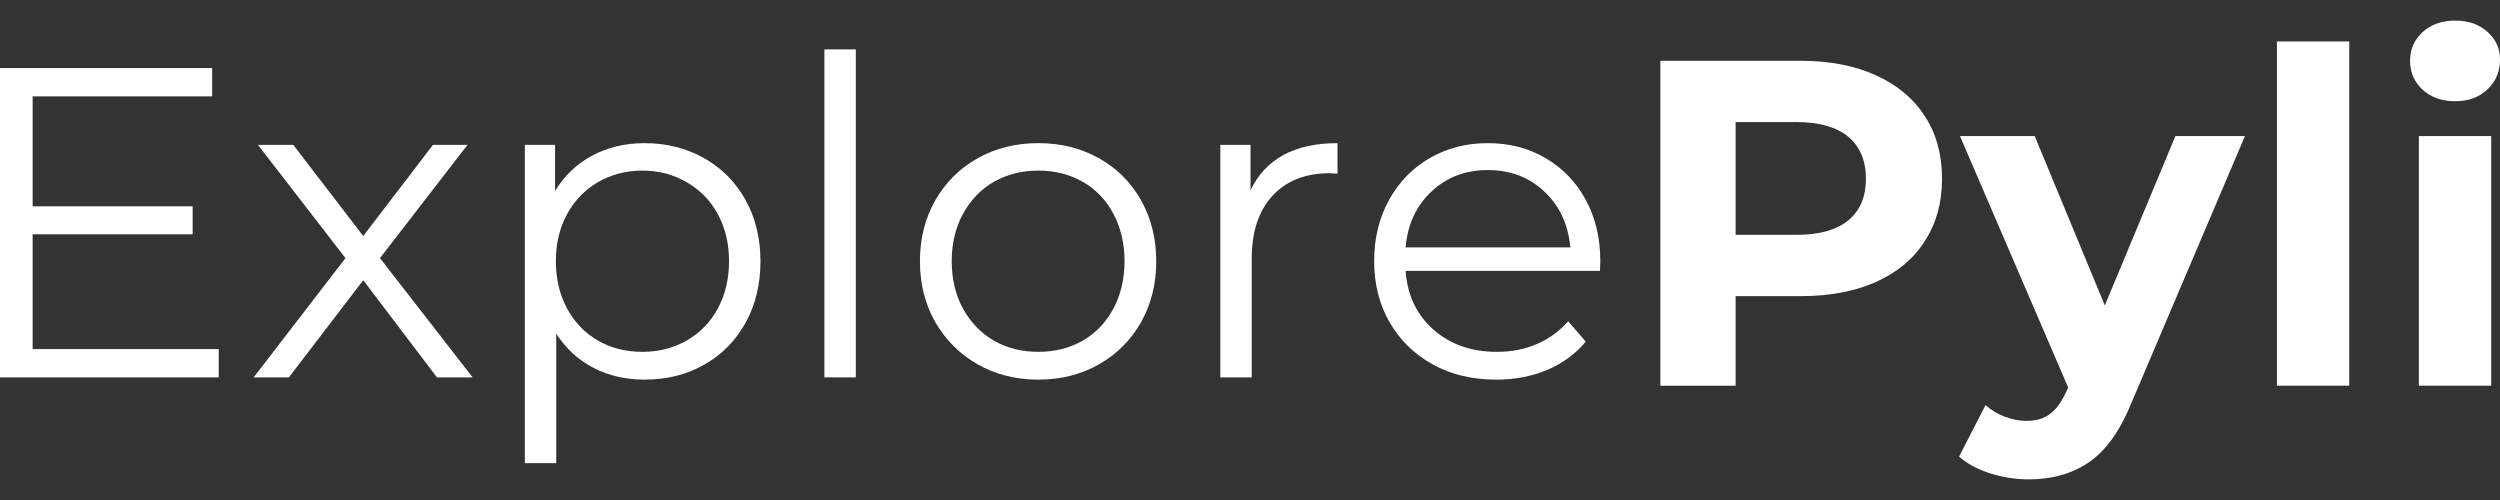
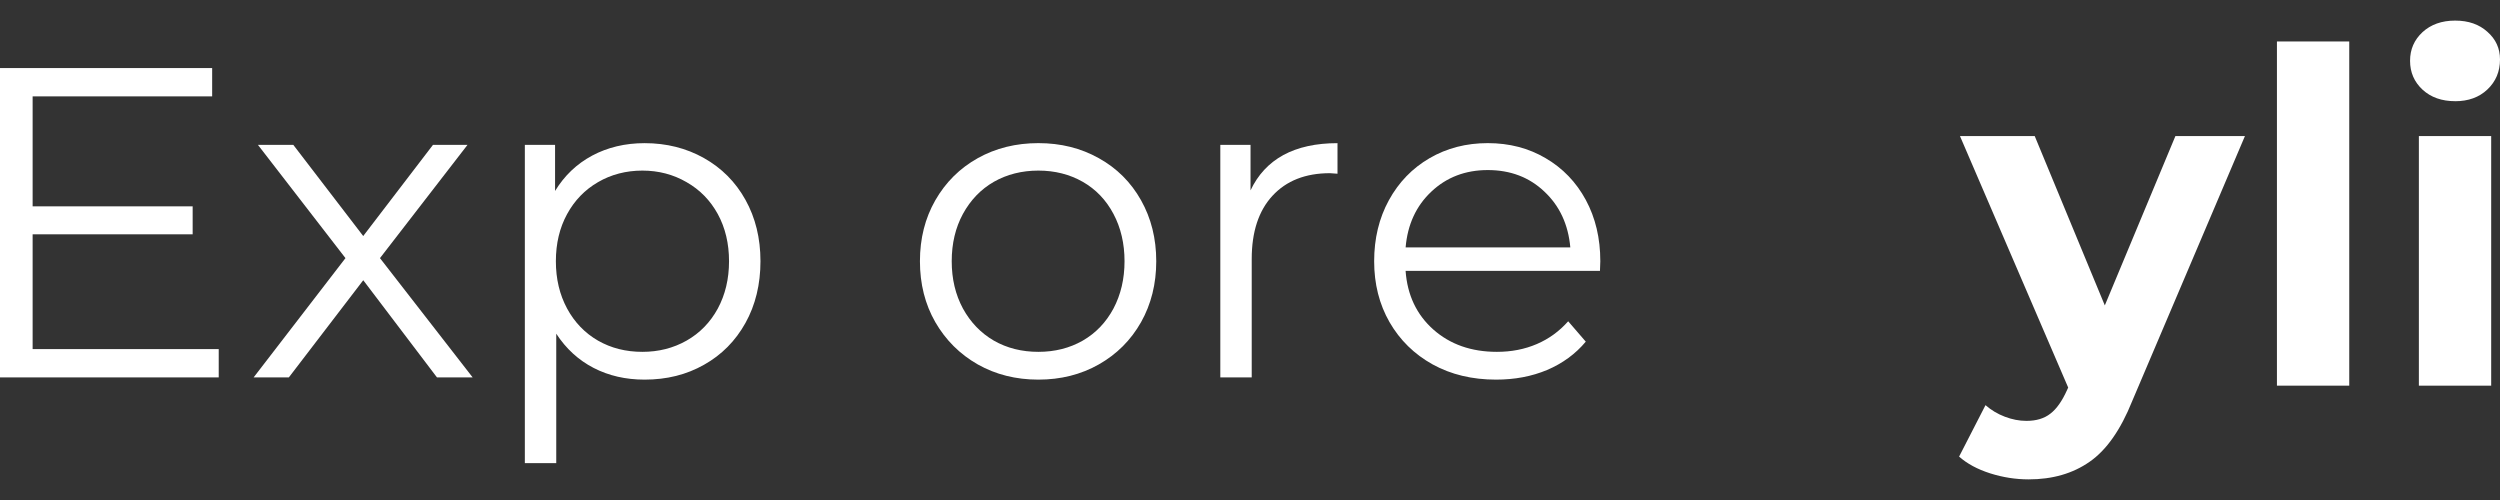
<svg xmlns="http://www.w3.org/2000/svg" id="logo-white" width="800" height="160" viewBox="0 0 800 160">
  <rect x="0" y="0" width="800" height="160" fill="#333333" stroke="none" />
  <g>
    <path d="m511.99,86.68h-62.2c.55,7.73,3.51,14,8.89,18.78,5.37,4.75,12.15,7.13,20.33,7.13,4.64,0,8.89-.83,12.76-2.49s7.21-4.09,10.05-7.29l5.63,6.52c-3.31,3.95-7.44,6.96-12.37,9.06-4.94,2.07-10.38,3.09-16.35,3.09-7.62,0-14.39-1.62-20.27-4.86-5.9-3.27-10.5-7.79-13.81-13.53-3.29-5.74-4.92-12.24-4.92-19.5s1.56-13.75,4.7-19.5c3.16-5.77,7.51-10.27,13.04-13.48s11.72-4.81,18.62-4.81,13.05,1.6,18.5,4.81c5.48,3.2,9.78,7.66,12.87,13.37,3.09,5.72,4.64,12.25,4.64,19.61l-.11,3.09Zm-35.9-32.26c-7.18,0-13.2,2.31-18.06,6.9-4.86,4.57-7.61,10.52-8.23,17.84h52.7c-.66-7.32-3.42-13.27-8.29-17.84-4.83-4.6-10.87-6.9-18.12-6.9Z" fill="#fff" />
    <path d="m400.16,60.94c2.35-5,5.86-8.78,10.5-11.32,4.67-2.54,10.45-3.81,17.34-3.81v9.78l-2.43-.17c-7.82,0-13.95,2.42-18.39,7.24-4.42,4.79-6.63,11.53-6.63,20.22v37.89h-10.05V46.36h9.67v14.58Z" fill="#fff" />
    <path d="m332.28,121.48c-7.18,0-13.64-1.62-19.39-4.86-5.74-3.27-10.27-7.79-13.59-13.53-3.29-5.74-4.92-12.24-4.92-19.5s1.63-13.75,4.92-19.5c3.31-5.77,7.84-10.27,13.59-13.48s12.21-4.81,19.39-4.81,13.59,1.6,19.33,4.81c5.77,3.2,10.29,7.71,13.53,13.48,3.23,5.74,4.86,12.25,4.86,19.5s-1.63,13.75-4.86,19.5c-3.25,5.74-7.76,10.26-13.53,13.53-5.74,3.25-12.19,4.86-19.33,4.86Zm0-8.89c5.26,0,10-1.19,14.2-3.59,4.2-2.43,7.47-5.86,9.83-10.27,2.35-4.45,3.54-9.5,3.54-15.14s-1.19-10.72-3.54-15.14c-2.36-4.45-5.63-7.87-9.83-10.27-4.2-2.39-8.93-3.59-14.2-3.59s-10.05,1.2-14.25,3.59c-4.17,2.4-7.46,5.83-9.89,10.27-2.4,4.42-3.59,9.47-3.59,15.14s1.19,10.69,3.59,15.14c2.43,4.42,5.72,7.84,9.89,10.27,4.2,2.4,8.95,3.59,14.25,3.59Z" fill="#fff" />
-     <path d="m263.81,15.81h10.05v104.95h-10.05V15.81Z" fill="#fff" />
    <path d="m206.28,45.81c6.99,0,13.31,1.59,18.95,4.75,5.66,3.18,10.11,7.62,13.31,13.37,3.2,5.74,4.81,12.3,4.81,19.66s-1.6,14.03-4.81,19.77c-3.2,5.74-7.62,10.21-13.26,13.37-5.61,3.18-11.93,4.75-19,4.75-6.05,0-11.49-1.24-16.35-3.76-4.83-2.5-8.81-6.15-11.93-10.94v41.43h-10.05V46.36h9.67v14.75c2.98-4.89,6.93-8.67,11.88-11.32,4.97-2.65,10.56-3.98,16.79-3.98Zm-.72,66.78c5.19,0,9.9-1.19,14.14-3.59,4.27-2.43,7.6-5.86,10-10.27,2.39-4.45,3.59-9.5,3.59-15.14s-1.2-10.69-3.59-15.08c-2.4-4.38-5.73-7.79-10-10.22-4.24-2.46-8.95-3.7-14.14-3.7s-10,1.24-14.2,3.7c-4.2,2.43-7.5,5.84-9.89,10.22-2.4,4.39-3.59,9.42-3.59,15.08s1.19,10.69,3.59,15.14c2.39,4.42,5.69,7.84,9.89,10.27,4.2,2.4,8.92,3.59,14.2,3.59Z" fill="#fff" />
    <path d="m139.83,120.77l-23.59-31.1-23.81,31.1h-11.27l29.39-38.17-28.01-36.24h11.32l22.37,29.17,22.32-29.17h11.05l-28.01,36.24,29.66,38.17h-11.43Z" fill="#fff" />
    <path d="m69.99,111.71v9.06H0V21.78h67.89v9.06H10.44v35.19h51.21v8.95H10.44v36.73h59.55Z" fill="#fff" />
  </g>
  <g>
    <path d="m774.04,43.54h23.14v79.87h-23.14V43.54Zm11.6-11.16c-4.28,0-7.76-1.23-10.44-3.7-2.65-2.46-3.98-5.54-3.98-9.22s1.33-6.7,3.98-9.17c2.68-2.46,6.16-3.7,10.44-3.7s7.68,1.2,10.33,3.59c2.68,2.36,4.03,5.3,4.03,8.84,0,3.87-1.35,7.07-4.03,9.61-2.65,2.51-6.1,3.76-10.33,3.76Z" fill="#fff" />
    <path d="m728.62,13.27h23.14v110.14h-23.14V13.27Z" fill="#fff" />
    <path d="m718.38,43.54l-36.07,84.79c-3.69,9.2-8.23,15.69-13.64,19.44-5.39,3.76-11.88,5.63-19.5,5.63-4.17,0-8.27-.65-12.32-1.93-4.06-1.3-7.37-3.08-9.94-5.36l8.45-16.46c1.8,1.57,3.87,2.82,6.19,3.7s4.61,1.33,6.9,1.33c3.16,0,5.72-.77,7.68-2.32,1.99-1.52,3.77-4.06,5.36-7.62l.33-.72-34.63-80.48h23.92l22.43,54.19,22.59-54.19h22.26Z" fill="#fff" />
-     <path d="m576.33,19.46c9.2,0,17.19,1.55,23.97,4.64,6.77,3.07,11.99,7.4,15.63,13.04,3.67,5.63,5.52,12.32,5.52,20.05s-1.85,14.29-5.52,20c-3.65,5.68-8.87,10.03-15.63,13.04-6.78,3.02-14.78,4.53-23.97,4.53h-20.93v28.67h-24.08V19.46h45.02Zm-1.38,55.68c7.25,0,12.76-1.55,16.52-4.64,3.76-3.12,5.63-7.57,5.63-13.31s-1.88-10.29-5.63-13.42c-3.76-3.12-9.27-4.7-16.52-4.7h-19.55v36.07h19.55Z" fill="#fff" />
  </g>
</svg>